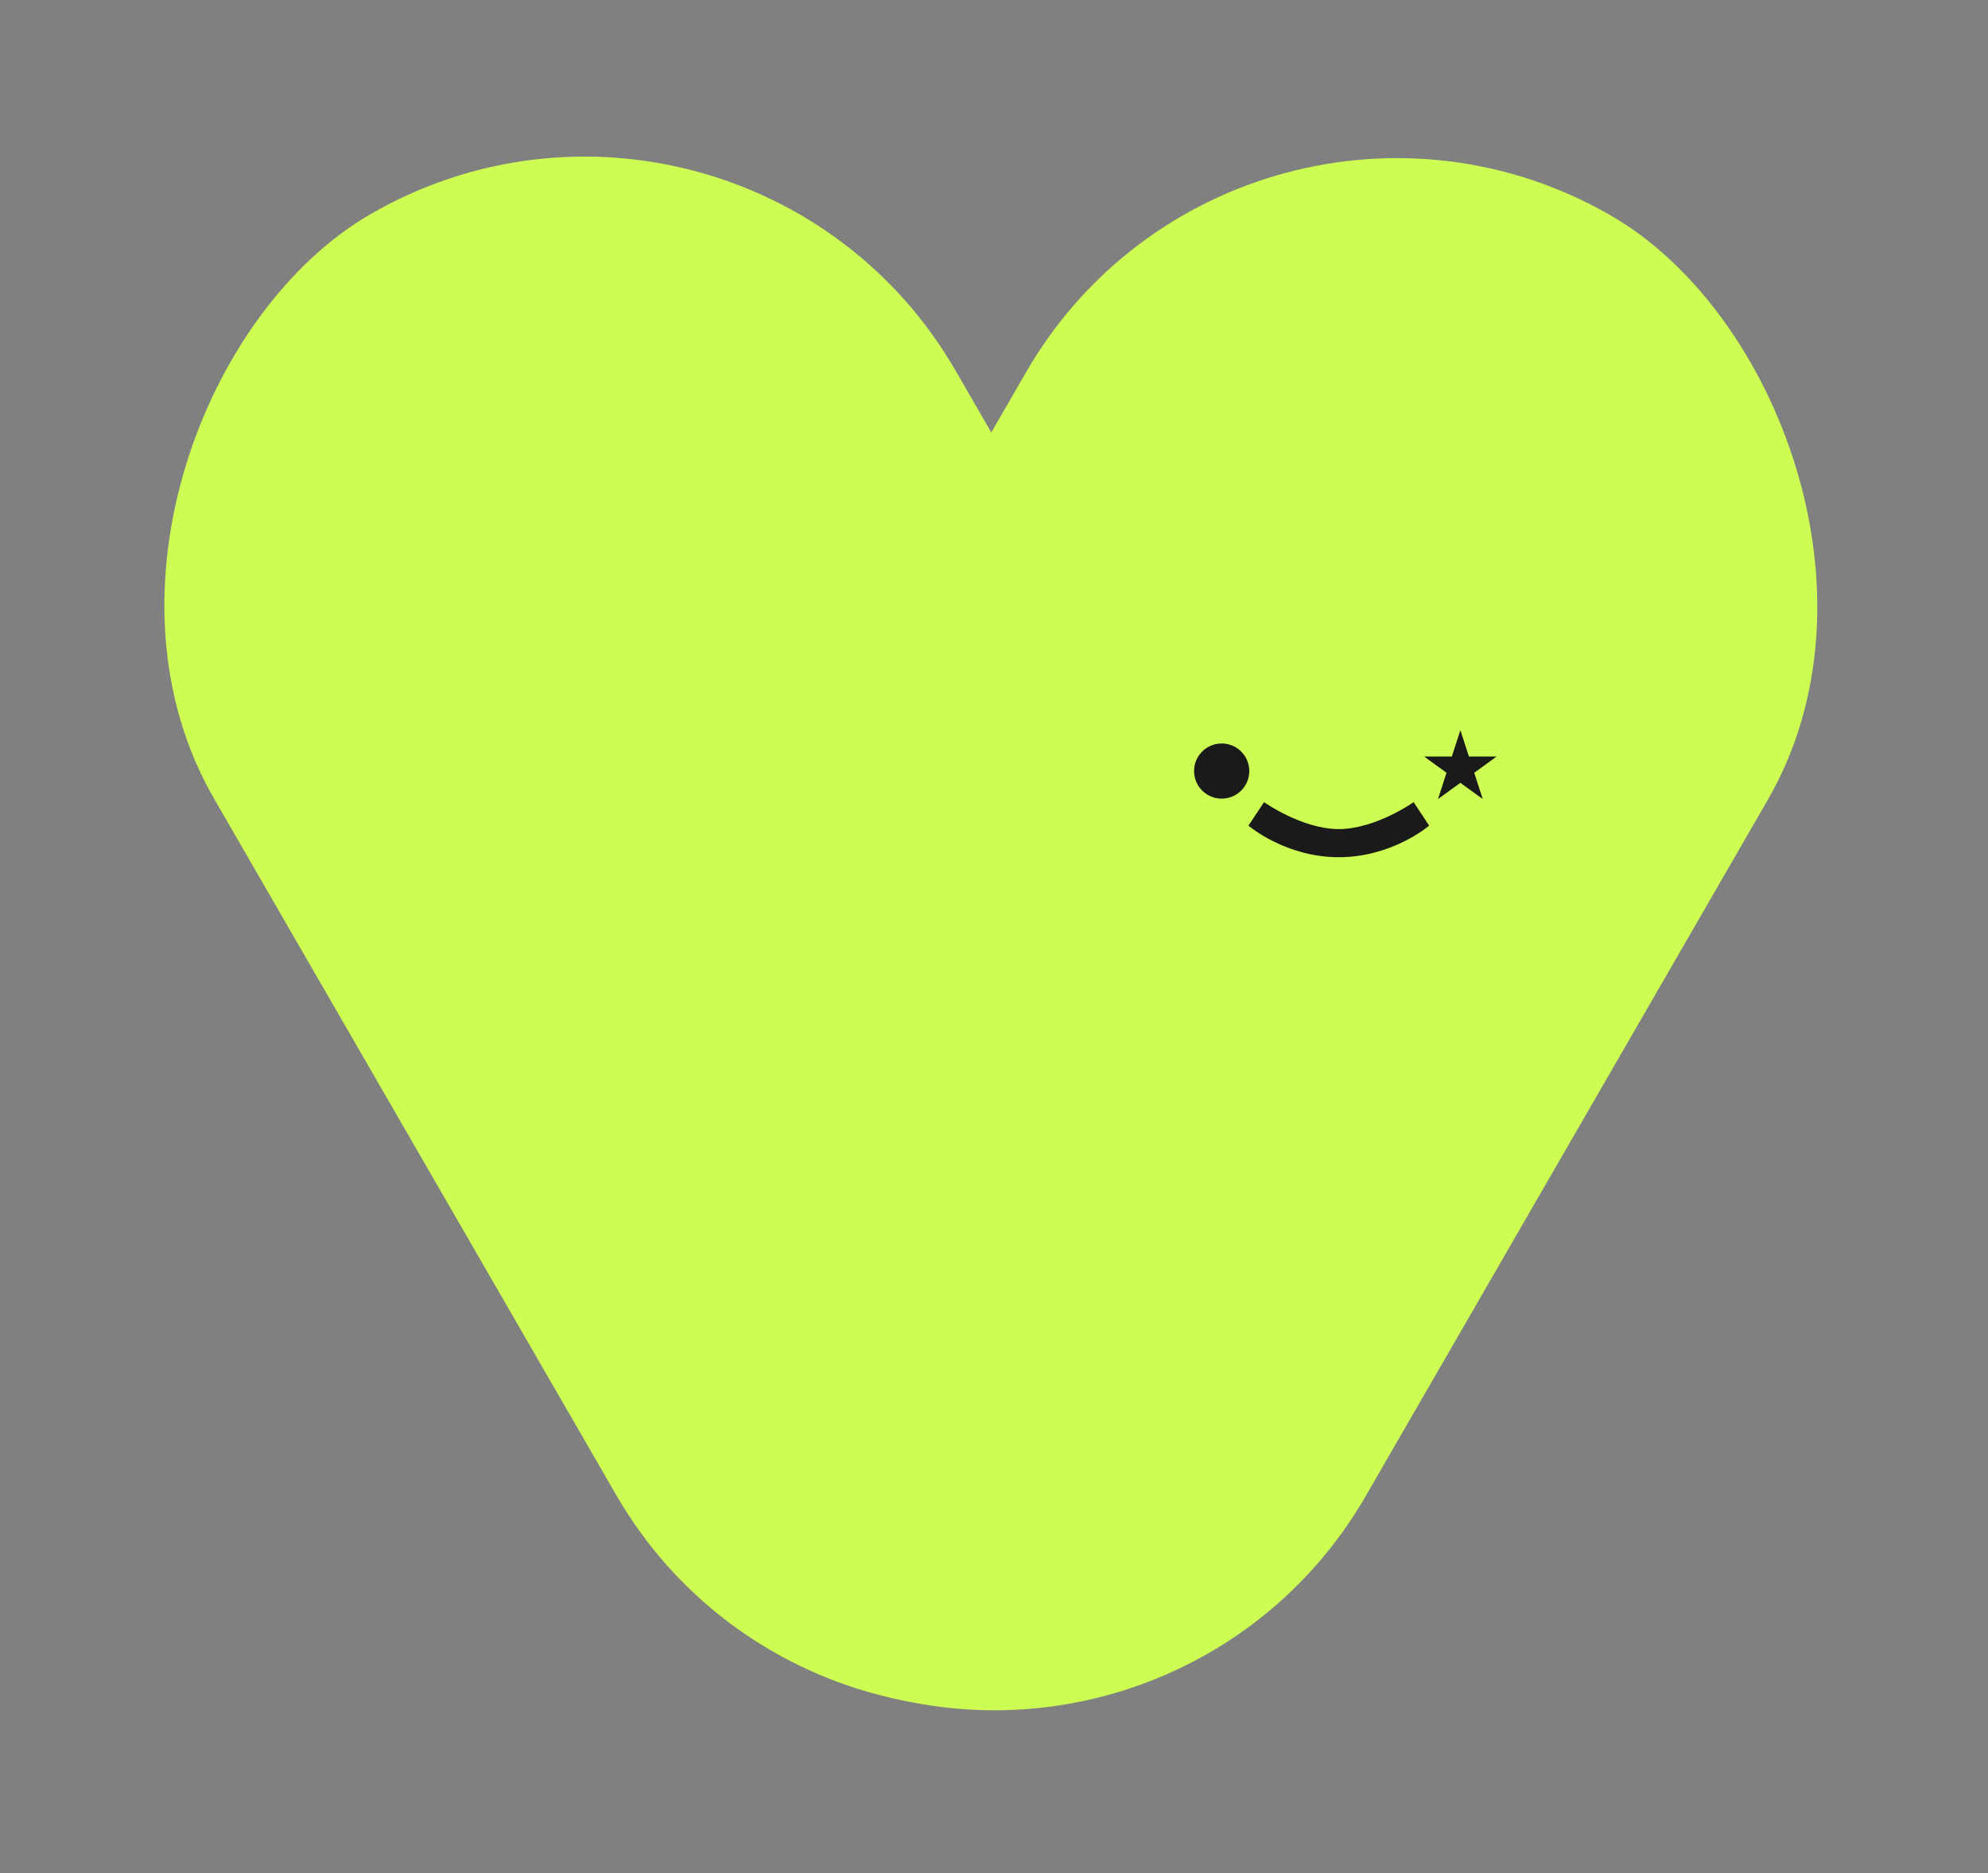
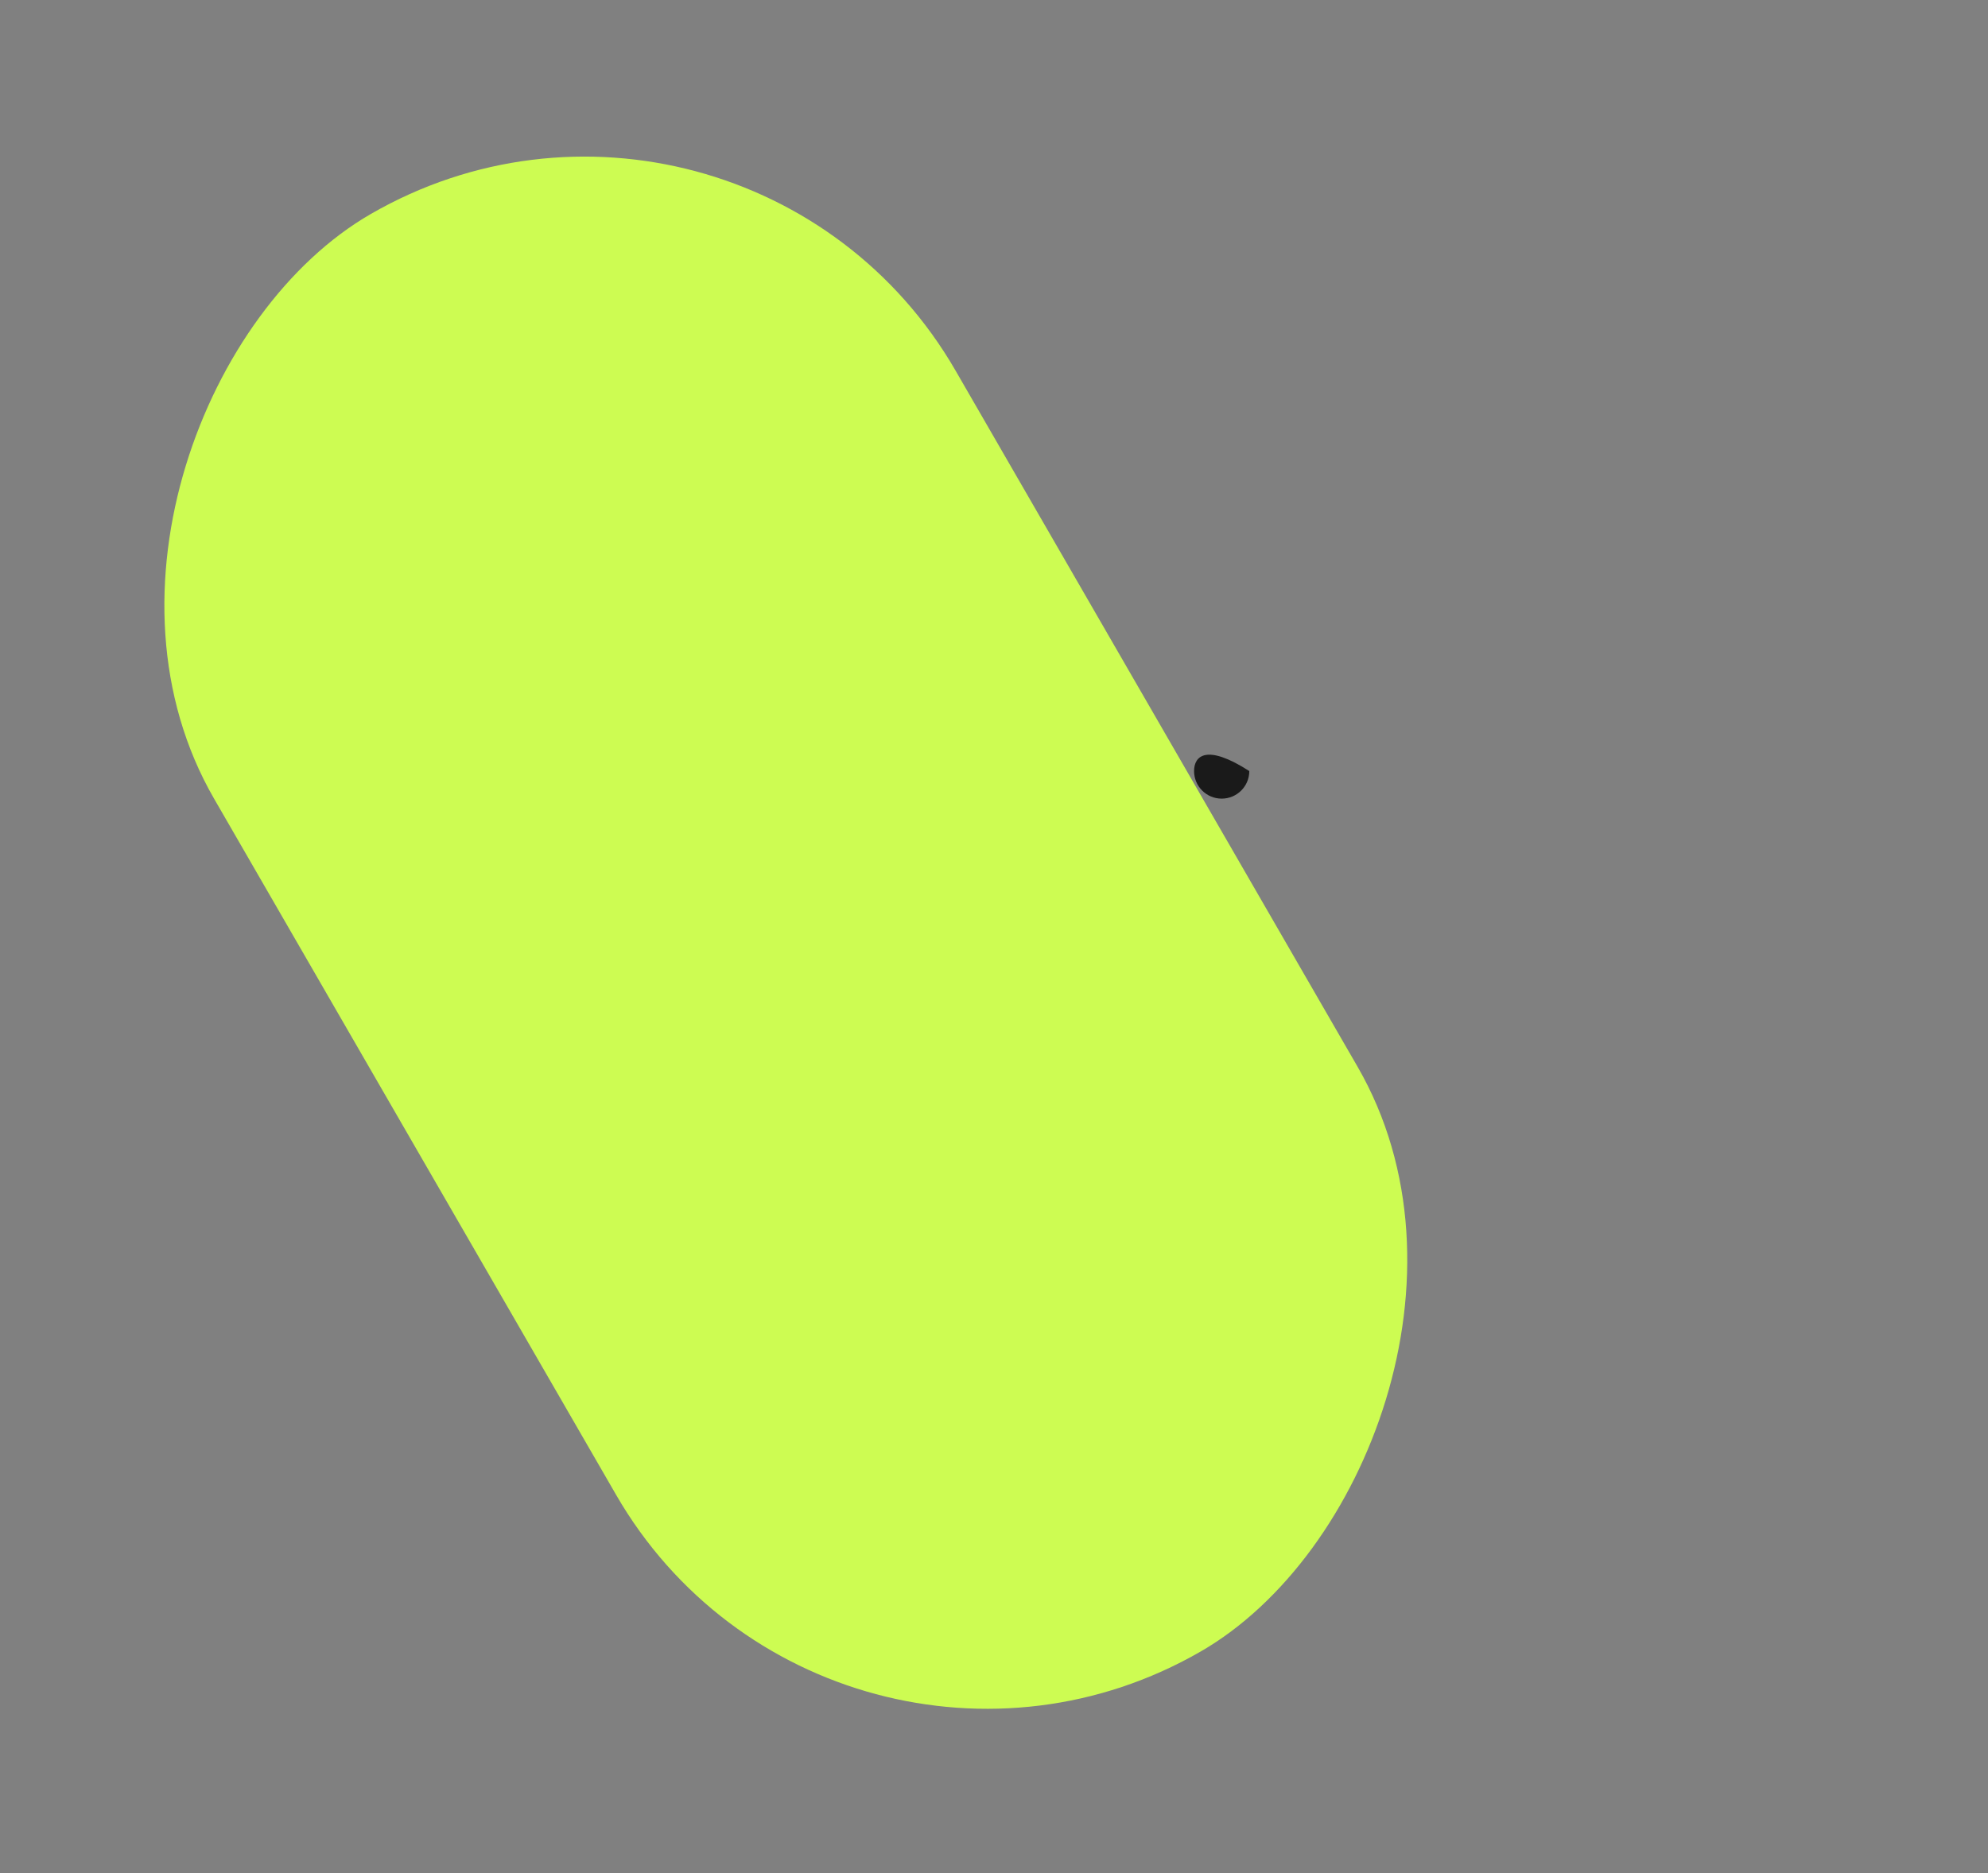
<svg xmlns="http://www.w3.org/2000/svg" width="313" height="295" viewBox="0 0 313 295" fill="none">
  <rect x="0" y="0" width="313" height="295" fill="#808080" stroke="none" />
  <rect x="116.75" width="261.388" height="134.81" rx="67.405" transform="rotate(60 116.75 0)" fill="#CDFC52" />
-   <rect width="261.388" height="134.81" rx="67.405" transform="matrix(-0.5 0.866 0.866 0.5 195.254 0.242)" fill="#CDFC52" />
-   <path d="M192.348 125.774C194.749 125.774 196.695 123.83 196.695 121.431C196.695 119.033 194.749 117.088 192.348 117.088C189.947 117.088 188 119.033 188 121.431C188 123.83 189.947 125.774 192.348 125.774Z" fill="#1A1A1A" />
-   <path d="M229.929 115L231.276 119.142H235.635L232.108 121.701L233.455 125.842L229.929 123.283L226.402 125.842L227.748 121.701L224.223 119.142H228.581L229.929 115Z" fill="#1A1A1A" />
-   <path d="M222.566 126.329C222.566 126.329 216.586 130.561 210.788 130.57C204.989 130.559 199.011 126.329 199.011 126.329L196.562 130.022C196.802 130.235 202.525 135 210.788 135C219.052 135 224.775 130.235 225.014 130.022L222.566 126.329Z" fill="#1A1A1A" />
+   <path d="M192.348 125.774C194.749 125.774 196.695 123.83 196.695 121.431C189.947 117.088 188 119.033 188 121.431C188 123.83 189.947 125.774 192.348 125.774Z" fill="#1A1A1A" />
</svg>